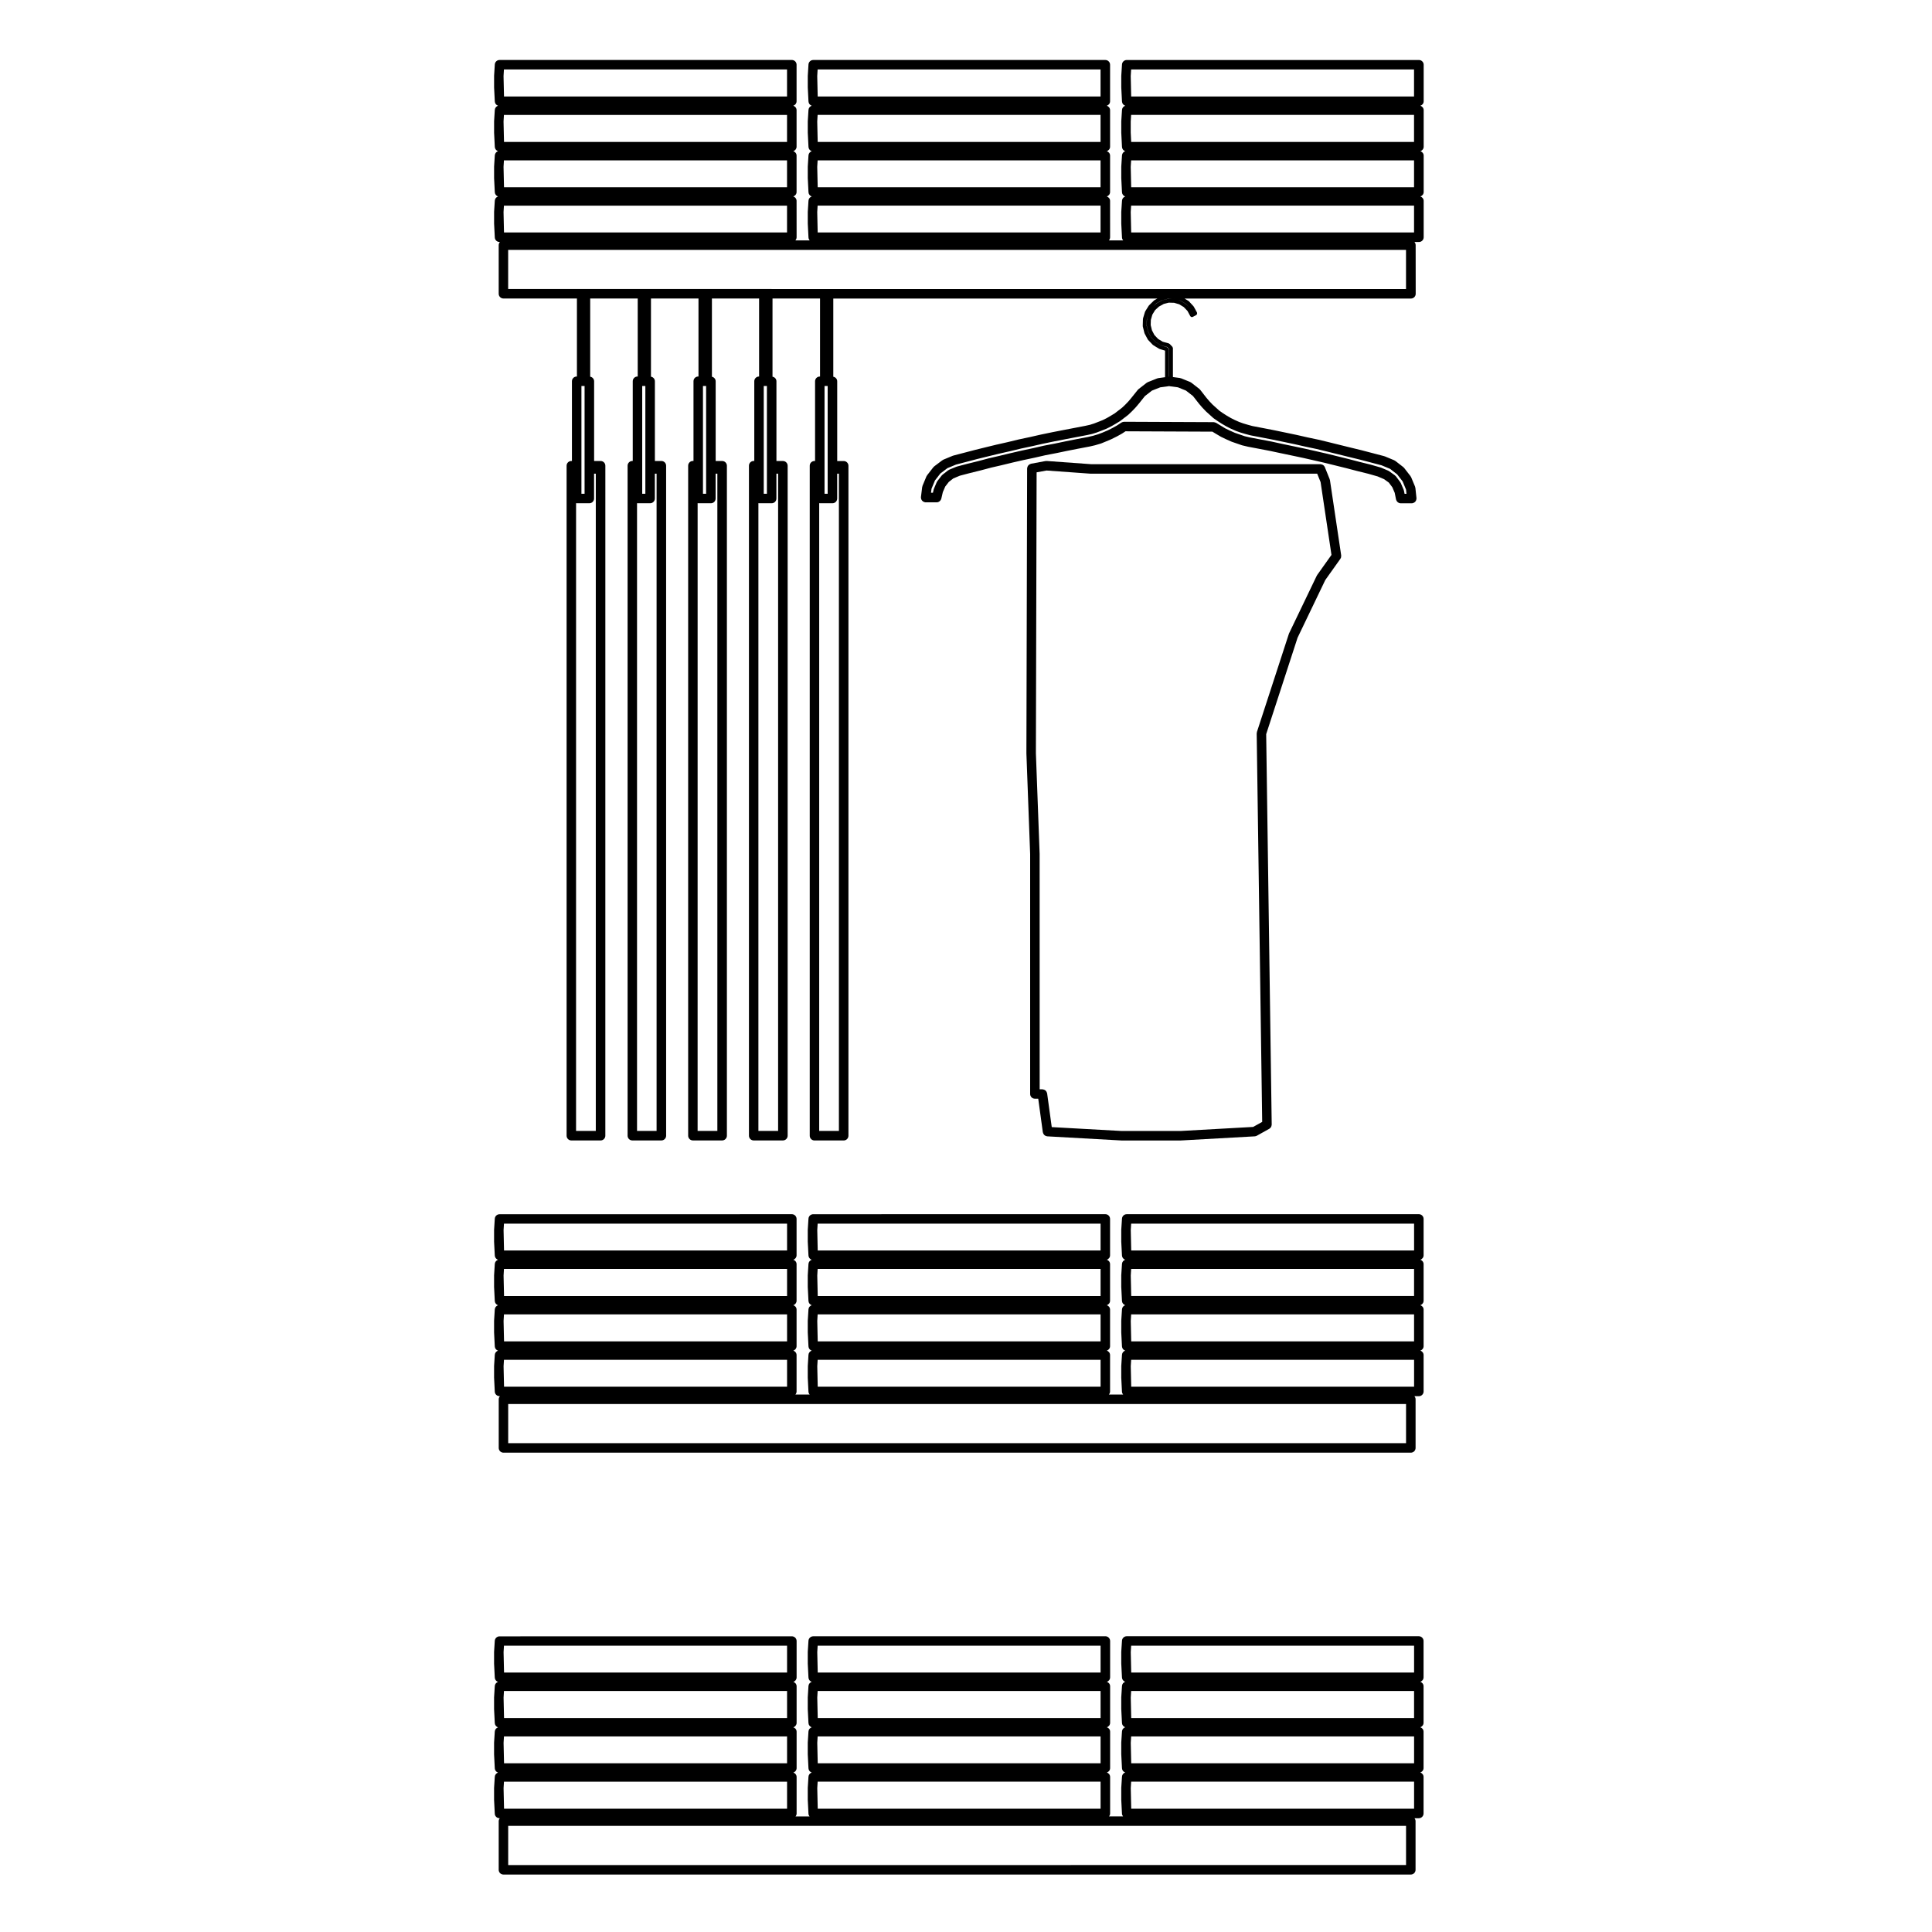
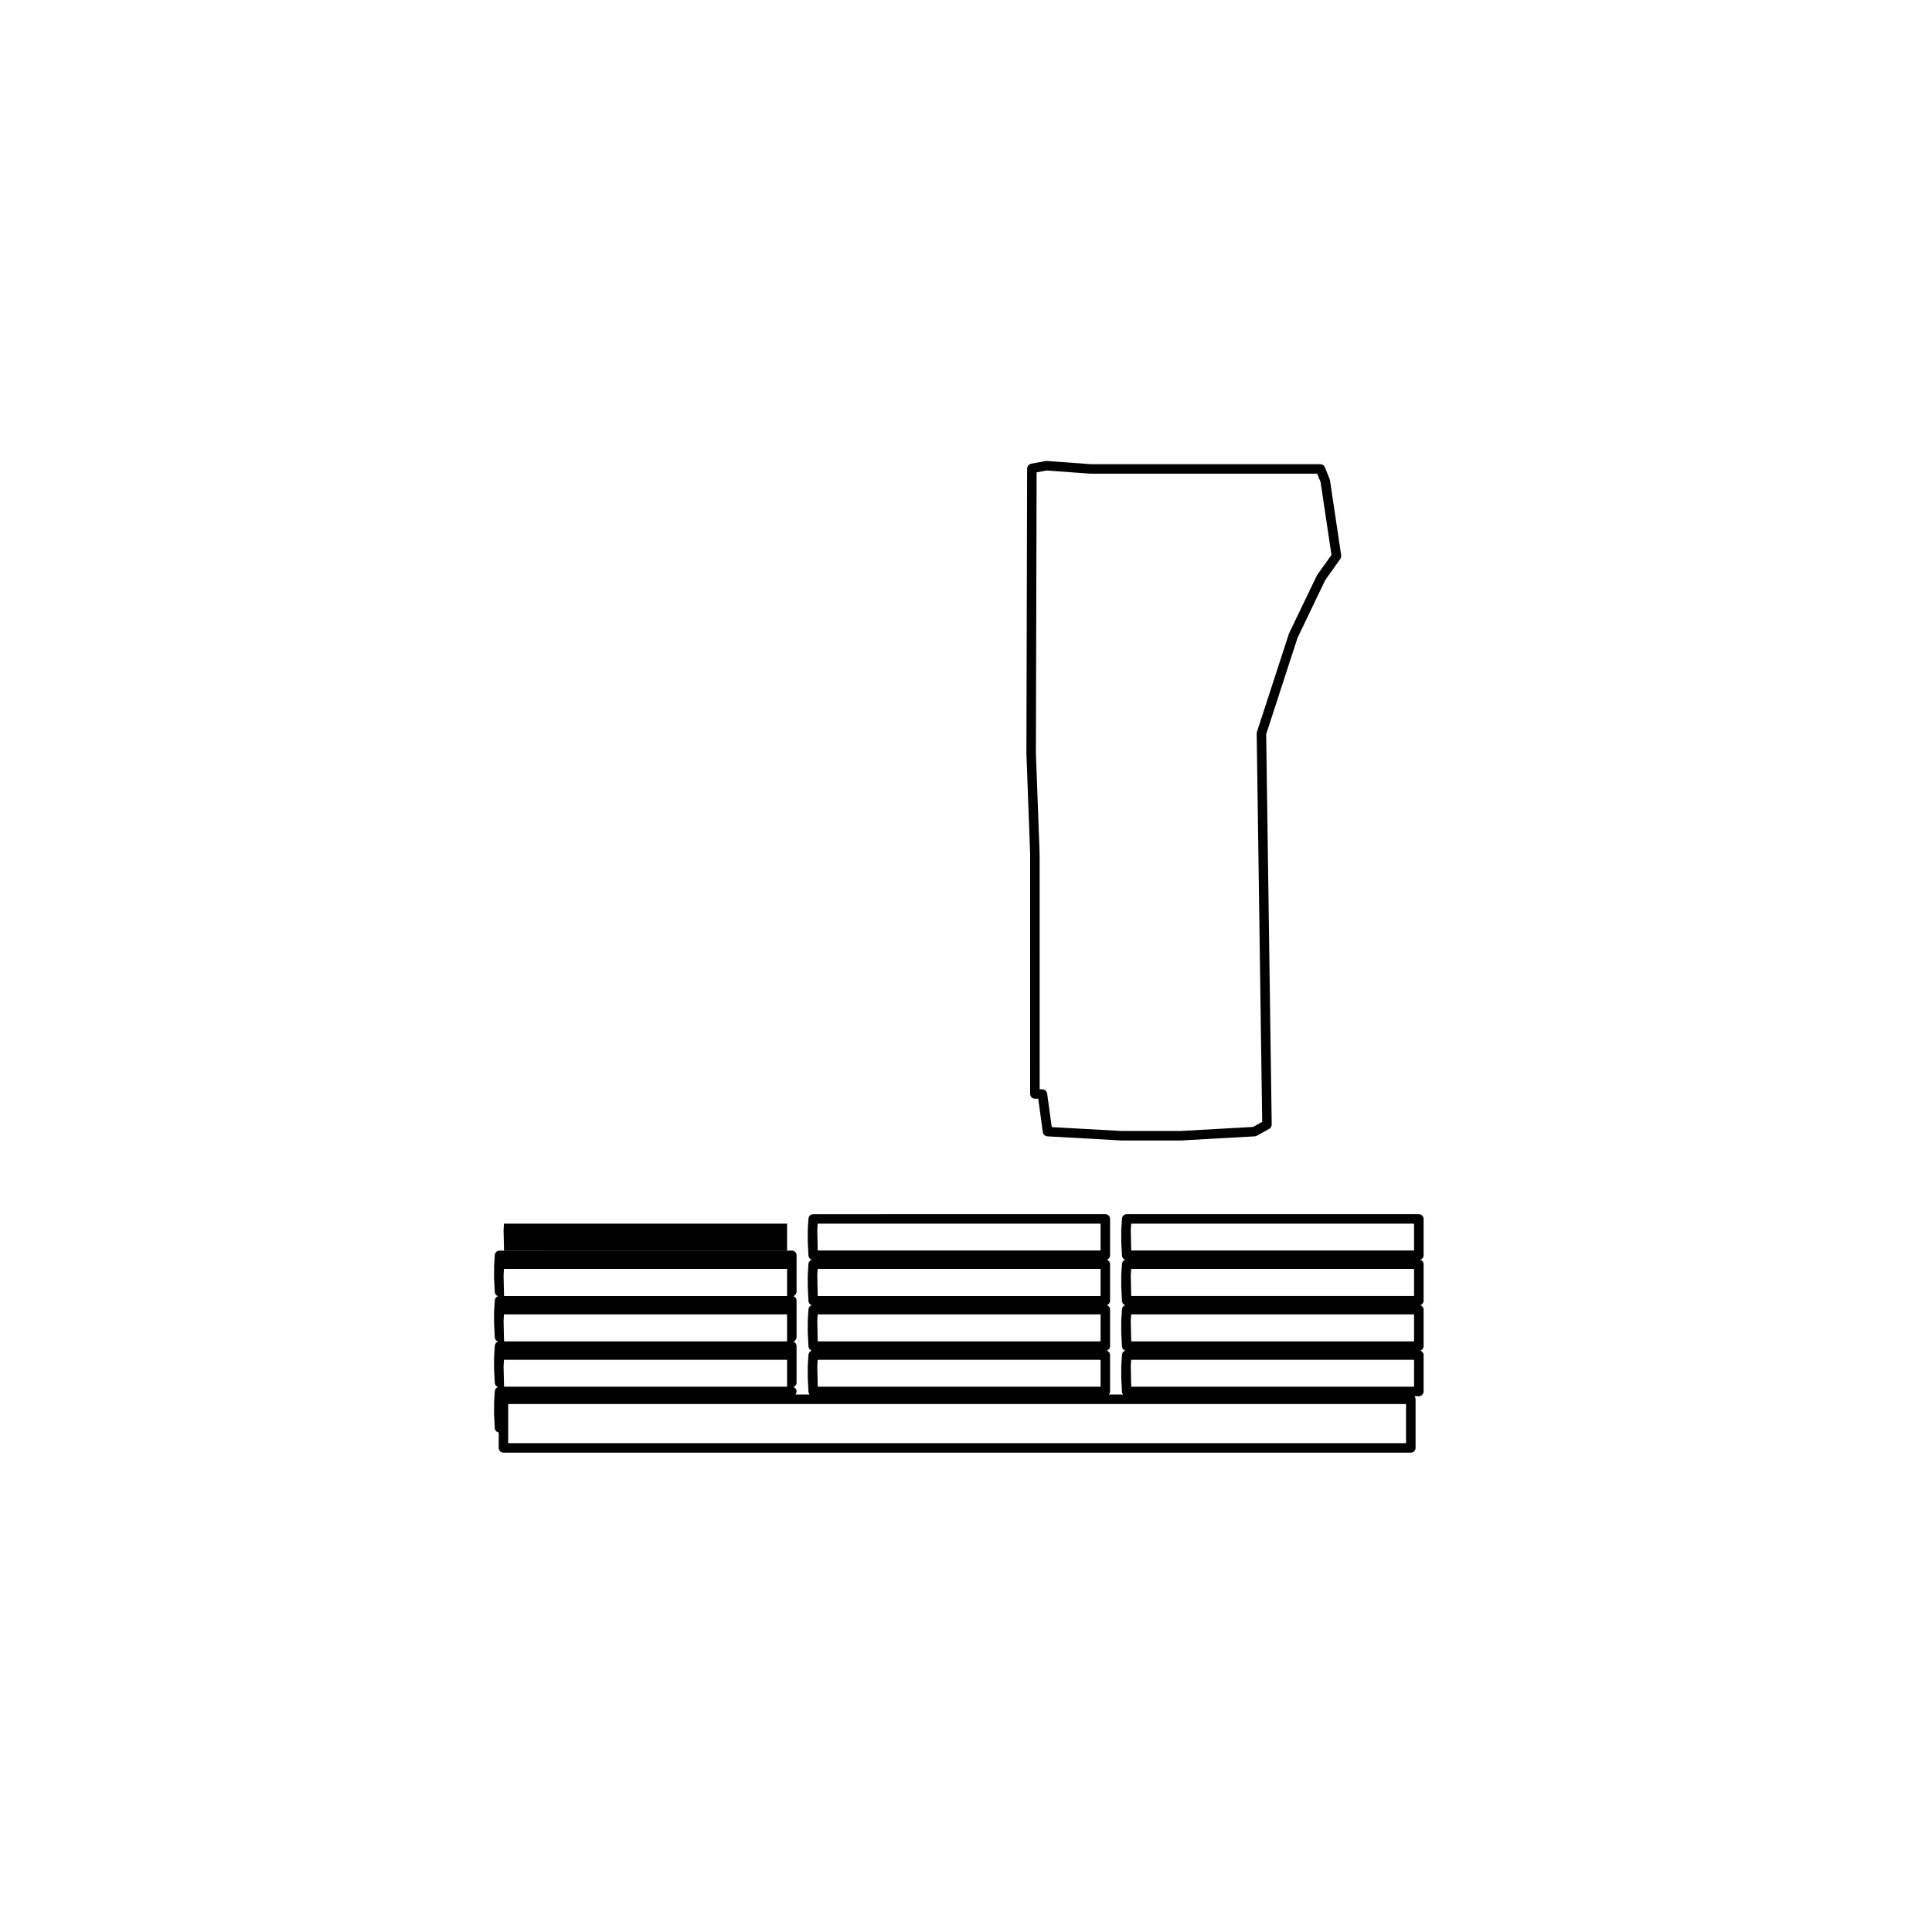
<svg xmlns="http://www.w3.org/2000/svg" fill="#000000" width="800px" height="800px" version="1.1" viewBox="144 144 512 512">
  <g>
    <path d="m495.21 297.72 3.996-5.617c0.035-0.047 0.039-0.102 0.07-0.141 0.051-0.098 0.105-0.191 0.125-0.301 0.023-0.098 0.016-0.188 0.016-0.289 0-0.07 0.02-0.125 0.012-0.188l-2.977-19.938c-0.004-0.055-0.039-0.102-0.051-0.145-0.016-0.047-0.012-0.09-0.031-0.137l-1.27-3.164c-0.004-0.004-0.004-0.004-0.012-0.004-0.059-0.145-0.145-0.277-0.258-0.395-0.004 0-0.004-0.016-0.012-0.02-0.168-0.168-0.383-0.258-0.609-0.312-0.098-0.02-0.176-0.051-0.273-0.055-0.004 0-0.012-0.004-0.016-0.004h-60.809l-11.73-0.848c-0.059-0.004-0.109 0.02-0.172 0.02-0.055 0.004-0.102-0.012-0.152 0l-3.824 0.711c-0.047 0.012-0.082 0.039-0.121 0.051-0.082 0.023-0.156 0.055-0.238 0.102-0.07 0.035-0.133 0.082-0.195 0.125-0.059 0.051-0.117 0.105-0.168 0.168-0.051 0.059-0.098 0.125-0.133 0.195-0.035 0.07-0.07 0.137-0.098 0.215-0.031 0.082-0.039 0.156-0.051 0.246-0.012 0.051-0.031 0.09-0.031 0.133l-0.191 75.477c0 0.012 0.004 0.02 0.004 0.023 0 0.012-0.004 0.016-0.004 0.023l0.992 26.707v63.551c0 0.695 0.562 1.258 1.258 1.258h0.887l1.215 8.883c0.012 0.051 0.035 0.09 0.051 0.133 0.016 0.074 0.035 0.137 0.066 0.203 0.035 0.086 0.086 0.152 0.133 0.227 0.039 0.051 0.082 0.105 0.125 0.152 0.059 0.066 0.137 0.109 0.211 0.16 0.055 0.035 0.105 0.07 0.16 0.102 0.098 0.039 0.195 0.059 0.301 0.082 0.047 0.004 0.086 0.031 0.133 0.031l19.602 1.094c0.02 0.004 0.047 0.004 0.07 0.004h15.684c0.023 0 0.051 0 0.07-0.004l19.555-1.094c0.188-0.012 0.363-0.07 0.52-0.145 0.012-0.004 0.02 0 0.023-0.012l3.305-1.84c0.055-0.023 0.086-0.07 0.125-0.105 0.074-0.051 0.141-0.102 0.203-0.168 0.055-0.066 0.098-0.133 0.133-0.203 0.035-0.07 0.082-0.133 0.105-0.211 0.031-0.09 0.039-0.168 0.051-0.258 0.004-0.059 0.031-0.105 0.031-0.168l-1.465-103.47 8.316-25.555zm-9.66 14.352c-0.012 0.023-0.035 0.047-0.039 0.07l-8.414 25.84c-0.02 0.07-0.012 0.137-0.02 0.207-0.012 0.07-0.039 0.125-0.039 0.203l1.457 102.92-2.398 1.336-19.215 1.074h-15.637l-18.52-1.027-1.223-8.941c-0.012-0.055-0.039-0.102-0.055-0.145-0.023-0.09-0.051-0.172-0.09-0.25-0.035-0.066-0.074-0.121-0.121-0.176-0.055-0.074-0.105-0.141-0.176-0.203-0.051-0.039-0.105-0.082-0.172-0.109-0.074-0.047-0.152-0.09-0.238-0.109-0.074-0.031-0.152-0.039-0.23-0.051-0.059-0.012-0.105-0.035-0.168-0.035h-0.727l-0.008-62.336c0-0.012-0.004-0.012-0.004-0.02 0-0.012 0.004-0.02 0.004-0.023l-0.992-26.703 0.191-74.418 2.625-0.484 11.613 0.836h0.09 60.027l0.902 2.231 2.883 19.297-3.769 5.297c-0.023 0.031-0.031 0.07-0.047 0.102-0.02 0.031-0.055 0.051-0.07 0.09l-7.418 15.438c0.004 0.027 0.004 0.059-0.004 0.09z" />
-     <path d="m276.38 514.01h0.105c-0.191 0.223-0.316 0.504-0.316 0.816v12.891c0 0.695 0.559 1.258 1.258 1.258h240.46c0.695 0 1.258-0.562 1.258-1.258v-12.891c0-0.312-0.125-0.594-0.316-0.816h1.184c0.695 0 1.258-0.562 1.258-1.258v-9.645c0-0.555-0.367-1.02-0.871-1.18 0.504-0.16 0.871-0.625 0.871-1.18v-9.684c0-0.555-0.367-1.02-0.871-1.18 0.504-0.16 0.871-0.625 0.871-1.18v-9.684c0-0.555-0.367-1.02-0.871-1.18 0.504-0.16 0.871-0.625 0.871-1.18v-9.633c0-0.695-0.562-1.258-1.258-1.258l-77.418 0.004c-0.664 0-1.215 0.52-1.254 1.176l-0.195 2.969v3.133l0.191 3.68c0.031 0.527 0.379 0.953 0.852 1.117-0.469 0.16-0.816 0.574-0.848 1.098l-0.195 3.019v3.082l0.191 3.727c0.031 0.527 0.379 0.953 0.852 1.117-0.469 0.16-0.816 0.574-0.848 1.098l-0.195 3.019v3.082l0.191 3.727c0.031 0.527 0.379 0.953 0.852 1.117-0.465 0.16-0.816 0.574-0.848 1.098l-0.195 2.969v3.082l0.191 3.738c0.016 0.297 0.141 0.543 0.316 0.75h-3.789c0.191-0.223 0.316-0.504 0.316-0.816v-9.645c0-0.555-0.367-1.02-0.871-1.18 0.504-0.16 0.871-0.625 0.871-1.18v-9.684c0-0.555-0.367-1.02-0.871-1.18 0.504-0.16 0.871-0.625 0.871-1.18v-9.684c0-0.555-0.367-1.02-0.871-1.18 0.504-0.16 0.871-0.625 0.871-1.18v-9.633c0-0.695-0.562-1.258-1.258-1.258l-77.41 0.008c-0.664 0-1.215 0.52-1.258 1.176l-0.188 2.969v3.133l0.188 3.68c0.031 0.523 0.383 0.953 0.855 1.117-0.473 0.16-0.82 0.578-0.855 1.098l-0.188 3.019v3.082l0.188 3.727c0.031 0.523 0.379 0.953 0.855 1.117-0.473 0.16-0.82 0.578-0.855 1.098l-0.188 3.019v3.082l0.188 3.727c0.031 0.523 0.379 0.953 0.855 1.117-0.473 0.16-0.816 0.578-0.855 1.098l-0.188 2.969v3.082l0.188 3.738c0.016 0.297 0.141 0.543 0.324 0.75h-3.793c0.191-0.223 0.316-0.504 0.316-0.816v-9.645c0-0.555-0.367-1.02-0.867-1.18 0.5-0.16 0.867-0.625 0.867-1.18v-9.684c0-0.555-0.367-1.02-0.867-1.18 0.5-0.16 0.867-0.625 0.867-1.18v-9.684c0-0.555-0.367-1.02-0.867-1.18 0.5-0.16 0.867-0.625 0.867-1.18v-9.633c0-0.695-0.559-1.258-1.258-1.258l-77.461 0.012c-0.664 0-1.215 0.52-1.258 1.176l-0.188 2.969v3.133l0.188 3.68c0.031 0.523 0.383 0.953 0.855 1.117-0.473 0.16-0.82 0.578-0.855 1.098l-0.188 3.019v3.082l0.188 3.727c0.031 0.523 0.379 0.953 0.855 1.117-0.473 0.16-0.82 0.578-0.855 1.098l-0.188 3.019v3.082l0.188 3.727c0.031 0.523 0.379 0.953 0.855 1.117-0.473 0.16-0.816 0.578-0.855 1.098l-0.188 2.969v3.082l0.188 3.738c0.035 0.637 0.586 1.168 1.258 1.168zm167.39-45.727h74.977v7.113h-74.961l-0.125-5.406zm0 11.996h74.973v7.164h-74.957l-0.125-5.406zm0 12.039h74.973v7.164h-74.957l-0.125-5.406zm0 12.047h74.977v7.125h-74.961l-0.125-5.414zm-83.082-36.082h74.977v7.113h-74.961l-0.121-5.406zm0 11.996h74.977v7.164h-74.957l-0.125-5.406zm0 12.039h74.977v7.164h-74.957l-0.125-5.406zm0 12.047h74.977v7.125h-74.957l-0.125-5.414zm155.93 11.719v10.375h-237.94v-10.375zm-239.06-47.801h75.023v7.113h-75.008l-0.121-5.406zm0 11.996h75.023v7.164h-75.004l-0.125-5.406zm0 12.039h75.023v7.164h-75.004l-0.125-5.406zm0 12.047h75.023v7.125h-75.004l-0.125-5.414z" />
-     <path d="m276.38 625.85h0.07c-0.168 0.211-0.289 0.473-0.289 0.766v12.902c0 0.695 0.559 1.258 1.258 1.258h240.46c0.695 0 1.258-0.562 1.258-1.258v-12.902c0-0.297-0.117-0.555-0.289-0.766h1.152c0.695 0 1.258-0.562 1.258-1.258v-9.684c0-0.555-0.367-1.02-0.871-1.18 0.504-0.16 0.871-0.625 0.871-1.18v-9.633c0-0.555-0.367-1.02-0.871-1.18 0.504-0.16 0.871-0.625 0.871-1.18v-9.684c0-0.555-0.367-1.02-0.871-1.18 0.504-0.16 0.871-0.625 0.871-1.18v-9.633c0-0.695-0.562-1.258-1.258-1.258h-77.406c-0.664 0-1.215 0.52-1.254 1.176l-0.195 2.957v3.094l0.191 3.727c0.031 0.523 0.379 0.953 0.852 1.117-0.465 0.16-0.816 0.574-0.848 1.098l-0.195 3.008v3.094l0.191 3.727c0.031 0.527 0.379 0.953 0.852 1.117-0.465 0.16-0.816 0.574-0.848 1.098l-0.195 2.969v3.082l0.191 3.727c0.031 0.523 0.379 0.953 0.852 1.117-0.465 0.16-0.816 0.574-0.848 1.098l-0.195 2.969v3.133l0.191 3.727c0.016 0.273 0.133 0.504 0.289 0.707h-3.719c0.168-0.211 0.289-0.473 0.289-0.766v-9.684c0-0.555-0.367-1.02-0.871-1.18 0.504-0.16 0.871-0.625 0.871-1.18v-9.633c0-0.555-0.367-1.02-0.871-1.18 0.504-0.16 0.871-0.625 0.871-1.18v-9.684c0-0.555-0.367-1.02-0.871-1.18 0.504-0.16 0.871-0.625 0.871-1.18v-9.633c0-0.695-0.562-1.258-1.258-1.258l-77.426 0.012c-0.664 0-1.215 0.52-1.258 1.176l-0.188 2.957v3.094l0.188 3.727c0.031 0.523 0.379 0.953 0.855 1.117-0.473 0.16-0.816 0.578-0.855 1.098l-0.188 3.008v3.094l0.188 3.727c0.031 0.523 0.379 0.953 0.855 1.117-0.473 0.16-0.816 0.578-0.855 1.098l-0.188 2.969v3.082l0.188 3.727c0.031 0.523 0.379 0.953 0.855 1.117-0.473 0.16-0.816 0.578-0.855 1.098l-0.188 2.969v3.133l0.188 3.727c0.016 0.273 0.125 0.504 0.289 0.707h-3.719c0.168-0.211 0.289-0.473 0.289-0.766v-9.684c0-0.555-0.367-1.02-0.867-1.18 0.5-0.16 0.867-0.625 0.867-1.18v-9.633c0-0.555-0.367-1.02-0.867-1.18 0.5-0.16 0.867-0.625 0.867-1.18v-9.684c0-0.555-0.367-1.02-0.867-1.18 0.5-0.16 0.867-0.625 0.867-1.18v-9.633c0-0.695-0.559-1.258-1.258-1.258l-77.473 0.012c-0.664 0-1.215 0.52-1.258 1.176l-0.188 2.957v3.094l0.188 3.727c0.031 0.523 0.379 0.953 0.855 1.117-0.473 0.16-0.816 0.578-0.855 1.098l-0.188 3.008v3.094l0.188 3.727c0.031 0.523 0.379 0.953 0.855 1.117-0.473 0.16-0.816 0.578-0.855 1.098l-0.188 2.969v3.082l0.188 3.727c0.031 0.523 0.379 0.953 0.855 1.117-0.473 0.16-0.816 0.578-0.855 1.098l-0.188 2.969v3.133l0.188 3.727c0.035 0.641 0.586 1.164 1.258 1.164zm167.39-45.715h74.977v7.113h-74.961l-0.125-5.414zm0 11.996h74.973v7.164h-74.957l-0.125-5.414zm0 12.039h74.977v7.113h-74.961l-0.125-5.406zm0 11.996h74.977v7.164h-74.961l-0.125-5.457zm-83.082-36.031h74.977v7.113h-74.957l-0.125-5.414zm0 11.996h74.977v7.164h-74.957l-0.125-5.414zm0 12.039h74.977v7.113h-74.957l-0.125-5.406zm0 11.996h74.977v7.164h-74.957l-0.125-5.457zm155.93 11.707v10.383l-237.94 0.004v-10.383zm-239.06-47.738h75.023v7.113h-75.004l-0.125-5.414zm0 11.996h75.023v7.164h-75.004l-0.125-5.414zm0 12.039h75.023v7.113h-75.004l-0.125-5.406zm0 11.996h75.023v7.164h-75.004l-0.125-5.457z" />
-     <path d="m276.38 208.13h0.105c-0.195 0.227-0.324 0.508-0.324 0.828v12.891c0 0.695 0.559 1.258 1.258 1.258h19.473v20.676h-0.066c-0.695 0-1.258 0.559-1.258 1.258v21.125h-0.156c-0.695 0-1.258 0.559-1.258 1.258v177.55c0 0.695 0.562 1.258 1.258 1.258h7.75c0.699 0 1.258-0.562 1.258-1.258l0.004-176.7v-0.848c0-0.699-0.559-1.258-1.258-1.258h-1.719v-21.125c0-0.621-0.453-1.113-1.039-1.219v-20.719h12.594v20.676h-0.059c-0.695 0-1.258 0.559-1.258 1.258v21.125h-0.109c-0.699 0-1.258 0.559-1.258 1.258v177.55c0 0.695 0.559 1.258 1.258 1.258h7.699c0.695 0 1.258-0.562 1.258-1.258l-0.004-176.7v-0.848c0-0.699-0.562-1.258-1.258-1.258h-1.719v-21.125c0-0.621-0.453-1.113-1.039-1.219v-20.719h12.594v20.676h-0.066c-0.699 0-1.258 0.559-1.258 1.258v21.125h-0.156c-0.699 0-1.258 0.559-1.258 1.258v177.55c0 0.695 0.559 1.258 1.258 1.258h7.75c0.695 0 1.258-0.562 1.258-1.258v-177.54c0-0.699-0.562-1.258-1.258-1.258h-1.719v-21.125c0-0.605-0.434-1.082-0.992-1.211v-20.621c0-0.039-0.02-0.07-0.02-0.105h12.543c-0.004 0.039-0.023 0.07-0.023 0.105v20.566h-0.016c-0.699 0-1.258 0.559-1.258 1.258v21.125h-0.156c-0.699 0-1.258 0.559-1.258 1.258v177.55c0 0.695 0.559 1.258 1.258 1.258h7.742c0.699 0 1.258-0.562 1.258-1.258v-177.54c0-0.699-0.559-1.258-1.258-1.258h-1.715v-21.125c0-0.621-0.453-1.113-1.043-1.219v-16.641l0.004-3.973v-0.105h12.594v20.676h-0.059c-0.699 0-1.258 0.559-1.258 1.258v21.125h-0.156c-0.699 0-1.258 0.559-1.258 1.258v177.55c0 0.695 0.559 1.258 1.258 1.258h7.742c0.699 0 1.258-0.562 1.258-1.258v-177.54c0-0.699-0.559-1.258-1.258-1.258h-1.719v-21.125c0-0.621-0.453-1.113-1.039-1.219v-20.547c0-0.02 0.012-0.039 0.012-0.055s-0.012-0.035-0.012-0.051v-0.066h85.902l-0.781 0.422c-0.02 0.012-0.023 0.039-0.047 0.051-0.02 0.02-0.051 0.012-0.066 0.031l-1.32 1.281c-0.016 0.016-0.016 0.039-0.023 0.059-0.016 0.016-0.039 0.016-0.055 0.035l-0.945 1.512c-0.016 0.02 0 0.051-0.012 0.07-0.012 0.02-0.035 0.031-0.047 0.055l-0.523 1.75c-0.012 0.023 0.012 0.051 0.012 0.07-0.012 0.031-0.031 0.039-0.031 0.066l-0.051 1.84c0 0.023 0.02 0.039 0.023 0.066 0 0.023-0.02 0.047-0.016 0.07l0.434 1.754c0.004 0.023 0.031 0.039 0.039 0.059 0.004 0.02-0.012 0.039 0 0.059l0.855 1.602c0.016 0.031 0.039 0.039 0.059 0.066 0.016 0.016 0.012 0.035 0.02 0.047l1.273 1.328c0.02 0.016 0.047 0.012 0.066 0.023 0.02 0.016 0.02 0.047 0.039 0.055l1.562 0.945c0.023 0.016 0.055 0.012 0.082 0.02 0.016 0.012 0.02 0.031 0.035 0.031l1.438 0.438v7.039l-1.789 0.242c-0.051 0.004-0.09 0.035-0.137 0.047-0.055 0.02-0.105 0.012-0.156 0.031l-2.5 0.992c-0.059 0.02-0.102 0.066-0.152 0.102-0.055 0.031-0.105 0.039-0.156 0.082l-2.125 1.652c-0.047 0.031-0.066 0.082-0.105 0.109-0.031 0.035-0.082 0.055-0.105 0.098l-1.688 2.106-0.77 0.918-0.836 0.875-0.898 0.852-0.926 0.707-0.004 0.004s-0.004 0-0.004 0.004l-0.973 0.75-1.023 0.625-1.102 0.641-1.043 0.523-1.109 0.441h-0.004l-1.199 0.465-1.074 0.344-1.223 0.273-2.898 0.559-2.934 0.562-2.926 0.57c-0.004 0-0.004 0.004-0.012 0.004h-0.004l-2.934 0.609c-0.004 0-0.012 0.004-0.012 0.004h-0.016l-2.902 0.66h-0.004l-2.883 0.613c-0.004 0.004-0.012 0.004-0.016 0.004h-0.016l-2.934 0.711s-0.004 0.004-0.012 0.004l-2.898 0.656h-0.004-0.016l-2.926 0.711c-0.004 0-0.004 0.004-0.012 0.004l-2.875 0.711c-0.004 0-0.004 0.004-0.012 0.004h-0.012l-2.875 0.754h-0.004l-2.875 0.75c-0.031 0.004-0.051 0.023-0.074 0.035-0.031 0.012-0.059 0.012-0.09 0.02l-2.504 1.039c-0.051 0.023-0.09 0.066-0.133 0.098-0.051 0.023-0.105 0.031-0.141 0.07l-2.125 1.602c-0.051 0.039-0.074 0.09-0.109 0.125-0.035 0.035-0.09 0.059-0.121 0.105l-1.652 2.125c-0.035 0.039-0.047 0.102-0.074 0.141-0.031 0.055-0.074 0.09-0.098 0.141l-1.043 2.508c-0.02 0.051-0.016 0.105-0.031 0.168-0.016 0.051-0.051 0.102-0.055 0.156l-0.328 2.641c-0.004 0.023 0.012 0.055 0.004 0.074 0 0.031-0.016 0.055-0.016 0.082 0 0.066 0.023 0.117 0.035 0.172 0.012 0.086 0.02 0.16 0.051 0.242 0.023 0.082 0.07 0.145 0.105 0.215 0.047 0.07 0.082 0.137 0.133 0.195 0.051 0.059 0.117 0.105 0.18 0.156 0.066 0.051 0.121 0.102 0.191 0.133 0.082 0.039 0.156 0.059 0.246 0.086 0.055 0.012 0.102 0.047 0.156 0.051 0.055 0.012 0.105 0.012 0.156 0.012h2.926c0.156 0 0.312-0.031 0.453-0.09 0.055-0.02 0.098-0.051 0.141-0.082 0.086-0.051 0.168-0.102 0.238-0.156 0.051-0.047 0.086-0.09 0.121-0.137 0.059-0.07 0.105-0.137 0.152-0.215 0.031-0.059 0.051-0.117 0.074-0.18 0.016-0.039 0.035-0.074 0.047-0.109l0.402-1.727 0.645-1.496 0.941-1.215 1.199-0.934 1.719-0.715 2.602-0.684h0.004l2.856-0.707h0.004c0.004-0.004 0.012 0 0.02-0.004l2.82-0.75 2.848-0.656c0.004 0 0.004 0 0.004-0.004h0.012l2.926-0.711h0.004l2.836-0.648h0.012l2.883-0.613s0-0.004 0.004-0.004h0.012l2.836-0.648 2.922-0.562c0.004 0 0.012-0.004 0.012-0.004h0.012l2.934-0.613h0.004l2.84-0.559h0.012l2.977-0.57c0.012 0 0.012-0.004 0.016-0.004 0.016 0 0.023 0 0.035-0.004l1.414-0.328c0.012 0 0.02-0.012 0.031-0.012 0.016-0.012 0.031-0.004 0.047-0.012l1.414-0.422c0.02-0.004 0.031-0.02 0.047-0.023 0.016-0.004 0.031-0.004 0.047-0.004l1.375-0.566c0.012-0.004 0.016-0.012 0.02-0.016 0.012-0.004 0.02 0 0.031-0.004l1.324-0.562c0.012-0.004 0.02-0.016 0.035-0.023 0.012-0.004 0.02 0 0.031-0.012l1.324-0.66c0.012 0 0.02-0.012 0.031-0.02 0.004 0 0.016 0 0.02-0.004l1.281-0.711c0.016-0.012 0.023-0.023 0.039-0.035 0.012-0.012 0.023-0.004 0.039-0.012l0.91-0.598 23.027 0.098 0.922 0.562c0.004 0.004 0.004 0 0.004 0.004 0.004 0.004 0.012 0.004 0.012 0.004l1.273 0.754c0.016 0.012 0.035 0.012 0.047 0.016 0.02 0.012 0.035 0.031 0.055 0.039l1.281 0.613h0.016c0.004 0.012 0.012 0.016 0.02 0.02l1.367 0.609c0.02 0.004 0.035 0 0.055 0.012 0.016 0.012 0.031 0.02 0.047 0.031l1.367 0.473h0.004l1.371 0.473c0.02 0.004 0.051 0 0.07 0.012 0.02 0.004 0.031 0.02 0.051 0.02l1.414 0.332c0.012 0.004 0.023 0.004 0.035 0.012 0.004 0 0.016 0 0.02 0.004l2.973 0.562h0.004l2.906 0.559 2.867 0.613h0.012l2.922 0.613h0.004l2.875 0.609h0.004l2.902 0.66 2.883 0.66 2.856 0.707h0.004l2.875 0.711 2.863 0.75h0.012c0.004 0 0.004 0.004 0.012 0.004l2.875 0.711 2.516 0.715 1.703 0.73 1.238 0.887 0.934 1.238 0.641 1.492 0.352 1.762c0.012 0.051 0.035 0.086 0.055 0.133 0.02 0.066 0.039 0.121 0.07 0.18 0.047 0.086 0.098 0.152 0.152 0.227 0.039 0.047 0.074 0.098 0.117 0.133 0.074 0.07 0.156 0.117 0.242 0.168 0.051 0.023 0.09 0.059 0.141 0.082 0.141 0.059 0.297 0.09 0.457 0.09h2.926c0.047 0 0.086 0 0.133-0.004 0.059-0.004 0.105-0.039 0.168-0.055 0.09-0.02 0.172-0.039 0.246-0.082 0.074-0.031 0.133-0.082 0.195-0.125 0.066-0.047 0.125-0.102 0.188-0.156 0.051-0.059 0.09-0.125 0.125-0.195 0.047-0.07 0.09-0.133 0.117-0.211 0.023-0.074 0.035-0.156 0.051-0.242 0.012-0.059 0.035-0.117 0.035-0.188 0-0.02-0.016-0.039-0.016-0.066 0-0.023 0.012-0.047 0.012-0.066l-0.289-2.691c-0.004-0.066-0.039-0.109-0.051-0.172-0.02-0.066-0.016-0.121-0.039-0.18l-1.043-2.504c-0.02-0.055-0.066-0.09-0.098-0.137s-0.039-0.105-0.074-0.145l-1.652-2.125c-0.031-0.047-0.082-0.066-0.109-0.102-0.039-0.039-0.066-0.09-0.105-0.125l-2.125-1.652c-0.047-0.031-0.102-0.047-0.145-0.07-0.051-0.031-0.086-0.082-0.141-0.102l-2.5-1.039c-0.031-0.016-0.059-0.004-0.09-0.016s-0.051-0.031-0.074-0.039l-5.766-1.508h-0.012c-0.004 0-0.012-0.004-0.016-0.012l-2.926-0.711h-0.004l-2.867-0.707-2.875-0.711c-0.004 0-0.004-0.004-0.012-0.004l-2.926-0.711h-0.02c-0.004 0-0.012 0-0.016-0.004l-2.883-0.609h-0.004l-2.902-0.66h-0.012c-0.004-0.004-0.004-0.004-0.012-0.004l-2.926-0.613h-0.004l-2.926-0.609c-0.012 0-0.012-0.004-0.016-0.004l-2.934-0.57h-0.004l-2.902-0.559-1.125-0.309h-0.004l-1.254-0.371-1.102-0.395-1.094-0.484-1.102-0.551-1.031-0.598-1.039-0.66-0.988-0.691-0.883-0.797-0.906-0.816-0.836-0.875-0.832-0.973-1.621-2.086c-0.031-0.039-0.082-0.059-0.109-0.102-0.039-0.039-0.066-0.09-0.105-0.117l-2.125-1.652c-0.047-0.039-0.105-0.051-0.156-0.082-0.051-0.031-0.09-0.082-0.141-0.102l-2.453-0.988c-0.051-0.02-0.105-0.016-0.152-0.023-0.051-0.02-0.102-0.051-0.156-0.059l-1.828-0.238v-7.672c0-0.082-0.051-0.137-0.082-0.203-0.023-0.047-0.02-0.105-0.059-0.141l-0.012-0.012v-0.004l-0.699-0.742c-0.031-0.031-0.082-0.031-0.117-0.051-0.039-0.031-0.066-0.082-0.105-0.09l-1.637-0.453-1.203-0.73-0.992-1.043-0.648-1.25-0.336-1.387 0.039-1.375 0.395-1.387 0.73-1.199 1.031-0.945 1.27-0.699 1.324-0.336 1.426 0.039 1.344 0.395 1.203 0.73 0.988 1.031 0.73 1.359c0.035 0.066 0.09 0.105 0.141 0.145 0.016 0.016 0.023 0.039 0.047 0.051 0.082 0.047 0.168 0.07 0.258 0.07 0.086 0 0.16-0.02 0.238-0.059h0.004l0.891-0.473h0.004c0.082-0.051 0.105-0.125 0.156-0.195 0.02-0.039 0.07-0.059 0.086-0.105 0.016-0.066-0.016-0.121-0.02-0.18-0.004-0.07 0.016-0.137-0.016-0.195l-0.004-0.004v-0.004l-0.852-1.559c-0.012-0.02-0.039-0.02-0.051-0.039-0.016-0.02-0.012-0.039-0.023-0.059l-1.223-1.324c-0.02-0.02-0.047-0.016-0.066-0.035-0.02-0.012-0.023-0.039-0.047-0.055l-1.031-0.625h60c0.695 0 1.258-0.562 1.258-1.258l-0.012-12.898c0-0.316-0.125-0.598-0.316-0.828h1.184c0.695 0 1.258-0.559 1.258-1.258v-9.633c0-0.555-0.367-1.012-0.871-1.18 0.504-0.168 0.871-0.621 0.871-1.18v-9.637c0-0.559-0.367-1.012-0.871-1.18 0.504-0.168 0.871-0.625 0.871-1.18v-9.684c0-0.559-0.367-1.012-0.871-1.18 0.504-0.168 0.871-0.625 0.871-1.18v-9.684c0-0.699-0.562-1.258-1.258-1.258h-77.434c-0.664 0-1.215 0.516-1.254 1.176l-0.195 3.019v3.078l0.191 3.727c0.031 0.527 0.379 0.953 0.852 1.125-0.469 0.156-0.816 0.574-0.848 1.098l-0.195 3.019v3.031l0.191 3.777c0.031 0.527 0.379 0.953 0.852 1.125-0.465 0.156-0.816 0.574-0.848 1.094l-0.195 2.973v3.078l0.191 3.738c0.031 0.523 0.379 0.953 0.852 1.113-0.465 0.16-0.816 0.578-0.848 1.102l-0.195 2.961v3.133l0.191 3.684c0.016 0.297 0.141 0.551 0.324 0.754h-3.793c0.191-0.227 0.316-0.508 0.316-0.828l-0.004-9.637c0-0.555-0.367-1.012-0.871-1.18 0.504-0.168 0.871-0.621 0.871-1.18v-9.637c0-0.559-0.367-1.012-0.871-1.18 0.504-0.168 0.871-0.625 0.871-1.18v-9.684c0-0.559-0.367-1.012-0.871-1.18 0.504-0.168 0.871-0.625 0.871-1.18v-9.684c0-0.699-0.562-1.258-1.258-1.258h-77.41c-0.664 0-1.215 0.516-1.258 1.176l-0.188 3.019v3.078l0.188 3.727c0.031 0.527 0.379 0.953 0.855 1.125-0.473 0.156-0.82 0.578-0.855 1.098l-0.188 3.019v3.031l0.188 3.777c0.031 0.527 0.379 0.953 0.855 1.125-0.473 0.156-0.816 0.578-0.855 1.098l-0.188 2.969v3.078l0.188 3.738c0.031 0.523 0.379 0.953 0.855 1.113-0.473 0.16-0.816 0.578-0.855 1.102l-0.188 2.961v3.129l0.188 3.688c0.016 0.297 0.141 0.551 0.324 0.754h-3.797c0.195-0.227 0.324-0.508 0.324-0.828l-0.008-9.637c0-0.555-0.367-1.012-0.867-1.18 0.5-0.168 0.867-0.621 0.867-1.18v-9.637c0-0.559-0.367-1.012-0.867-1.18 0.5-0.168 0.867-0.625 0.867-1.18v-9.684c0-0.559-0.367-1.012-0.867-1.18 0.5-0.168 0.867-0.625 0.867-1.18v-9.684c0-0.699-0.559-1.258-1.258-1.258h-77.457c-0.664 0-1.215 0.516-1.258 1.176l-0.188 3.019v3.078l0.188 3.727c0.031 0.527 0.379 0.953 0.855 1.125-0.473 0.156-0.82 0.578-0.855 1.098l-0.188 3.019v3.031l0.188 3.777c0.031 0.527 0.379 0.953 0.855 1.125-0.473 0.156-0.816 0.578-0.855 1.098l-0.188 2.969v3.078l0.188 3.738c0.031 0.523 0.379 0.953 0.855 1.113-0.473 0.16-0.816 0.578-0.855 1.102l-0.188 2.961v3.129l0.188 3.688c0.035 0.66 0.586 1.184 1.258 1.184zm177.7 38.238c0.016 0.004 0.023 0.004 0.039 0.004 0.004 0.004 0.012 0.004 0.016 0.004l2.016 0.266 2.141 0.867 1.863 1.445 1.559 1.996c0.004 0.012 0.016 0.012 0.02 0.02 0.012 0.012 0.012 0.02 0.02 0.031l0.848 0.992c0.012 0.012 0.02 0.012 0.031 0.02 0.012 0.012 0.012 0.02 0.02 0.031l0.902 0.945c0.012 0.012 0.023 0.02 0.039 0.031 0.012 0.012 0.016 0.023 0.031 0.039l0.945 0.848 0.945 0.855c0.02 0.02 0.047 0.02 0.07 0.039 0.02 0.02 0.031 0.039 0.055 0.059l1.082 0.746c0.004 0.012 0.012 0.004 0.02 0.012 0.012 0.004 0.012 0.016 0.02 0.02l1.043 0.672c0.012 0 0.02 0 0.023 0.004 0.012 0.004 0.016 0.016 0.02 0.016l1.133 0.66c0.012 0.012 0.023 0.004 0.035 0.012 0.012 0.012 0.02 0.023 0.039 0.031l1.133 0.57c0.012 0 0.02 0 0.031 0.004 0.004 0.004 0.012 0.016 0.02 0.016l1.18 0.523c0.016 0.012 0.031 0.004 0.047 0.012 0.016 0.012 0.023 0.02 0.047 0.031l1.18 0.422c0.012 0 0.023 0 0.035 0.004 0.016 0.004 0.02 0.016 0.031 0.016l1.281 0.379c0.012 0.004 0.016 0.004 0.023 0.004h0.012l1.219 0.332c0.02 0 0.039 0 0.055 0.004s0.023 0.016 0.035 0.016l2.922 0.562h0.004l2.934 0.57c0.004 0 0.012 0 0.016 0.004l2.891 0.598 2.926 0.613h0.004l2.902 0.66h0.012c0.004 0.004 0.004 0.004 0.012 0.004l2.84 0.598h0.004l2.926 0.711s0.012 0 0.012 0.004l2.863 0.707h0.004l2.875 0.711h0.004l2.926 0.711h0.012l2.848 0.75 2.793 0.734 2.273 0.945 1.867 1.457 1.449 1.859 0.91 2.188 0.109 1.113h-0.5l-0.176-0.875c-0.012-0.051-0.039-0.082-0.051-0.121-0.016-0.047-0.012-0.086-0.031-0.125l-0.75-1.75c-0.02-0.051-0.059-0.082-0.086-0.121-0.031-0.047-0.035-0.098-0.066-0.133l-1.137-1.516c-0.039-0.055-0.102-0.086-0.145-0.125-0.047-0.051-0.074-0.102-0.125-0.137l-1.512-1.082c-0.039-0.031-0.086-0.039-0.121-0.059-0.035-0.02-0.07-0.059-0.117-0.082l-1.891-0.805c-0.023-0.012-0.055-0.012-0.082-0.02-0.023-0.012-0.047-0.023-0.07-0.031l-2.644-0.754h-0.02c-0.012 0-0.016-0.012-0.023-0.012l-2.875-0.711-2.863-0.75h-0.012c0-0.004-0.004-0.004-0.012-0.004l-2.875-0.711-2.883-0.711h-0.012c-0.004 0-0.004-0.004-0.012-0.004l-2.883-0.66-2.926-0.664h-0.012s-0.004-0.004-0.012-0.004l-2.875-0.609h-0.004l-2.922-0.613-2.883-0.633h-0.012c-0.004 0-0.012-0.004-0.012-0.004l-2.934-0.562-2.969-0.562-1.309-0.309-1.316-0.453-1.309-0.453-1.328-0.59h-0.004l-1.184-0.57-1.23-0.742-1.211-0.734c-0.023-0.02-0.059-0.02-0.086-0.031-0.074-0.039-0.145-0.07-0.23-0.09-0.09-0.031-0.172-0.051-0.262-0.055-0.023-0.004-0.051-0.016-0.082-0.016l-23.758-0.102h-0.004c-0.035 0-0.066 0.016-0.105 0.02-0.09 0.004-0.168 0.023-0.258 0.051-0.082 0.023-0.156 0.055-0.227 0.098-0.039 0.016-0.074 0.02-0.105 0.047l-1.199 0.785-1.188 0.66-1.254 0.629-1.309 0.555v0.004l-1.254 0.473-1.359 0.406-1.367 0.316-2.941 0.559h-0.004l-2.875 0.574h-0.012l-2.91 0.609-2.934 0.562c-0.004 0.004-0.012 0.004-0.02 0.012-0.012 0-0.016-0.004-0.02 0l-2.856 0.656h-0.004l-2.883 0.613s-0.004 0.004-0.012 0.004h-0.004l-2.891 0.668h-0.004-0.012l-2.926 0.711h-0.004l-2.863 0.664c-0.004 0.004-0.012 0.004-0.016 0.004-0.012 0.004-0.016 0-0.023 0.004l-2.832 0.75-2.856 0.707c-0.004 0-0.004 0.004-0.012 0.004h-0.012l-2.691 0.711c-0.031 0.012-0.051 0.031-0.082 0.039-0.031 0.012-0.059 0-0.09 0.016l-1.941 0.805c-0.051 0.023-0.09 0.066-0.137 0.098s-0.102 0.039-0.145 0.074l-1.461 1.133c-0.047 0.035-0.066 0.086-0.105 0.121-0.039 0.035-0.09 0.059-0.117 0.102l-1.137 1.465c-0.035 0.051-0.047 0.102-0.074 0.145-0.023 0.047-0.07 0.082-0.09 0.125l-0.75 1.75c-0.016 0.035-0.012 0.074-0.023 0.109-0.012 0.035-0.039 0.066-0.047 0.102l-0.203 0.867h-0.504l0.133-1.055 0.91-2.195 1.441-1.859 1.863-1.406 2.281-0.945 2.793-0.734h0.004l2.875-0.754h0.004l2.84-0.699c0-0.004 0.012-0.004 0.012-0.004l2.926-0.711h0.012l2.898-0.656c0.012-0.004 0.016-0.004 0.02-0.004l2.91-0.699 2.863-0.613c0.004 0 0.012-0.004 0.012-0.004h0.012l2.91-0.66 2.891-0.598c0.004-0.004 0.012-0.004 0.016-0.004l2.926-0.57 2.922-0.562 2.934-0.562s0.004-0.004 0.012-0.004h0.023l1.273-0.289c0.02-0.012 0.031-0.02 0.047-0.02 0.02-0.012 0.039-0.012 0.059-0.012l1.18-0.371c0.016-0.012 0.02-0.016 0.035-0.02 0.012-0.004 0.023 0 0.039-0.012l1.23-0.473h0.012c0-0.004 0-0.004 0.004-0.004l1.18-0.473c0.02-0.004 0.031-0.023 0.051-0.035 0.016-0.004 0.035 0 0.051-0.012l1.133-0.57c0.016-0.012 0.02-0.02 0.035-0.023 0.012-0.004 0.02-0.004 0.031-0.012l1.145-0.66c0-0.004 0.004-0.004 0.012-0.012 0-0.004 0.004 0 0.012-0.004l1.09-0.66c0.031-0.016 0.047-0.047 0.074-0.07 0.012-0.012 0.031 0 0.047-0.012l1.039-0.805 0.977-0.746c0.016-0.012 0.023-0.035 0.047-0.051 0.02-0.016 0.047-0.02 0.059-0.039l0.945-0.902c0.012-0.004 0.016-0.02 0.02-0.023 0.012-0.012 0.02-0.012 0.023-0.02l0.902-0.945c0.012-0.012 0.012-0.02 0.02-0.031 0.012-0.012 0.02-0.016 0.031-0.023l0.801-0.945c0.004-0.004 0.004-0.016 0.012-0.016 0.004-0.012 0.012-0.012 0.016-0.012l1.605-2.012 1.863-1.449 2.195-0.867 1.969-0.266h0.012c0.016-0.004 0.031-0.004 0.047-0.012l0.301-0.051zm-5.641-19.449c-0.012 0.02 0 0.039-0.012 0.066-0.012 0.023-0.035 0.035-0.039 0.055l-0.434 1.516c-0.004 0.02 0.016 0.039 0.012 0.066-0.004 0.023-0.023 0.035-0.023 0.055l-0.047 1.516c0 0.031 0.02 0.039 0.023 0.07 0 0.02-0.02 0.047-0.016 0.07l0.371 1.512c0.012 0.023 0.031 0.035 0.039 0.055 0.012 0.02-0.004 0.039 0.004 0.059l0.711 1.367c0.016 0.031 0.047 0.039 0.066 0.07 0.012 0.012 0.004 0.031 0.02 0.051l1.09 1.133c0.016 0.02 0.047 0.016 0.066 0.031 0.02 0.016 0.02 0.039 0.039 0.055l1.324 0.801c0.023 0.02 0.059 0.016 0.09 0.023 0.016 0.004 0.02 0.023 0.035 0.031l1.57 0.438 0.48 0.504v7.352h-0.039v-7.125c0-0.125-0.051-0.258-0.145-0.352l-0.238-0.238c-0.031-0.031-0.082-0.031-0.109-0.051-0.031-0.02-0.055-0.066-0.098-0.082l-1.496-0.453-1.445-0.875-1.18-1.223-0.785-1.484-0.402-1.629 0.051-1.703 0.484-1.613 0.711-1.145zm0.859-1.363c-0.016 0.02-0.035 0.02-0.051 0.039l0.016-0.031 0.055-0.051c-0.008 0.012-0.008 0.031-0.02 0.043zm10.168 0.227 0.031 0.059c-0.012-0.02-0.023-0.02-0.035-0.031-0.012-0.02-0.012-0.039-0.02-0.055zm-158.03 50.332v-6.586h0.457v174.18h-5.231l0.004-166.37c0.055 0.012 0.105 0.031 0.156 0.031h3.356c0.695 0 1.258-0.559 1.258-1.258zm-3.352-1.262v-28.559h0.836v28.559zm19.461 1.262v-6.586h0.457v174.18h-5.18v-166.36c0.039 0 0.074 0.02 0.109 0.02h3.352c0.695 0 1.262-0.559 1.262-1.258zm-3.352-1.262v-28.559h0.832v28.559zm19.457 1.262v-6.586h0.457v174.18h-5.231l0.004-166.37c0.055 0.012 0.105 0.031 0.156 0.031h3.356c0.699 0 1.258-0.559 1.258-1.258zm-3.356-1.262v-28.559h0.836v28.559zm19.461 1.262v-6.586h0.453v174.18h-5.223v-166.37c0.055 0.012 0.105 0.031 0.156 0.031h3.356c0.699 0 1.258-0.559 1.258-1.258zm-3.352-1.262v-28.559h0.836v28.559zm19.461 1.262v-6.586h0.457v174.18h-5.223v-166.37c0.055 0.012 0.105 0.031 0.156 0.031h3.352c0.688 0 1.258-0.559 1.258-1.258zm-3.352-1.262v-28.559h0.828v28.559zm91.133-51.672c-0.023 0-0.039 0.02-0.066 0.031-0.023 0-0.051-0.02-0.082-0.012l-1.461 0.371c-0.02 0.012-0.031 0.031-0.051 0.039-0.02 0.012-0.047-0.004-0.066 0.012l-1.371 0.746c-0.02 0.016-0.023 0.039-0.039 0.051-0.02 0.02-0.047 0.012-0.059 0.023l-0.836 0.766 0.863-0.84 1.445-0.777 1.656-0.438 1.012 0.055zm1.629 0.074c-0.012 0-0.02-0.012-0.031-0.012h0.016l0.031 0.012h-0.016zm3.043 1.297 0.941 1.012-0.918-0.953c-0.02-0.016-0.047-0.012-0.066-0.023-0.016-0.016-0.016-0.047-0.039-0.055l-1.312-0.801c-0.02-0.016-0.047 0-0.066-0.012-0.023-0.012-0.031-0.035-0.055-0.047l-0.629-0.188 0.715 0.195zm-14.555-62.141h74.973v7.164l-74.957 0.004-0.125-5.41zm0 12.043h74.973v7.164h-74.957l-0.125-2.519v-2.891zm0 12.047h74.977v7.113h-74.961l-0.125-5.41zm0 11.996h74.977v7.113h-74.961l-0.125-5.41zm-83.082-36.086h74.977v7.164l-74.957 0.004-0.125-5.41zm0 12.043h74.977v7.164h-74.957l-0.125-5.41zm0 12.047h74.977v7.113h-74.957l-0.125-5.41zm0 11.996h74.977v7.113h-74.961l-0.121-5.41zm155.93 11.719v10.375l-237.94-0.004v-10.371zm-239.06-47.805h75.023v7.164l-75.004 0.004-0.125-5.41zm0 12.043h75.023v7.164h-75.004l-0.125-5.41zm0 12.047h75.023v7.113h-75.004l-0.125-5.41zm0 11.996h75.023v7.113h-75.008l-0.121-5.41z" />
+     <path d="m276.38 514.01h0.105c-0.191 0.223-0.316 0.504-0.316 0.816v12.891c0 0.695 0.559 1.258 1.258 1.258h240.46c0.695 0 1.258-0.562 1.258-1.258v-12.891c0-0.312-0.125-0.594-0.316-0.816h1.184c0.695 0 1.258-0.562 1.258-1.258v-9.645c0-0.555-0.367-1.02-0.871-1.18 0.504-0.16 0.871-0.625 0.871-1.18v-9.684c0-0.555-0.367-1.02-0.871-1.18 0.504-0.16 0.871-0.625 0.871-1.18v-9.684c0-0.555-0.367-1.02-0.871-1.18 0.504-0.16 0.871-0.625 0.871-1.18v-9.633c0-0.695-0.562-1.258-1.258-1.258l-77.418 0.004c-0.664 0-1.215 0.52-1.254 1.176l-0.195 2.969v3.133l0.191 3.68c0.031 0.527 0.379 0.953 0.852 1.117-0.469 0.16-0.816 0.574-0.848 1.098l-0.195 3.019v3.082l0.191 3.727c0.031 0.527 0.379 0.953 0.852 1.117-0.469 0.16-0.816 0.574-0.848 1.098l-0.195 3.019v3.082l0.191 3.727c0.031 0.527 0.379 0.953 0.852 1.117-0.465 0.16-0.816 0.574-0.848 1.098l-0.195 2.969v3.082l0.191 3.738c0.016 0.297 0.141 0.543 0.316 0.75h-3.789c0.191-0.223 0.316-0.504 0.316-0.816v-9.645c0-0.555-0.367-1.02-0.871-1.18 0.504-0.16 0.871-0.625 0.871-1.18v-9.684c0-0.555-0.367-1.02-0.871-1.18 0.504-0.16 0.871-0.625 0.871-1.18v-9.684c0-0.555-0.367-1.02-0.871-1.18 0.504-0.16 0.871-0.625 0.871-1.18v-9.633c0-0.695-0.562-1.258-1.258-1.258l-77.41 0.008c-0.664 0-1.215 0.52-1.258 1.176l-0.188 2.969v3.133l0.188 3.68c0.031 0.523 0.383 0.953 0.855 1.117-0.473 0.16-0.82 0.578-0.855 1.098l-0.188 3.019v3.082l0.188 3.727c0.031 0.523 0.379 0.953 0.855 1.117-0.473 0.16-0.82 0.578-0.855 1.098l-0.188 3.019v3.082l0.188 3.727c0.031 0.523 0.379 0.953 0.855 1.117-0.473 0.16-0.816 0.578-0.855 1.098l-0.188 2.969v3.082l0.188 3.738c0.016 0.297 0.141 0.543 0.324 0.75h-3.793c0.191-0.223 0.316-0.504 0.316-0.816c0-0.555-0.367-1.02-0.867-1.18 0.5-0.16 0.867-0.625 0.867-1.18v-9.684c0-0.555-0.367-1.02-0.867-1.18 0.5-0.16 0.867-0.625 0.867-1.18v-9.684c0-0.555-0.367-1.02-0.867-1.18 0.5-0.16 0.867-0.625 0.867-1.18v-9.633c0-0.695-0.559-1.258-1.258-1.258l-77.461 0.012c-0.664 0-1.215 0.52-1.258 1.176l-0.188 2.969v3.133l0.188 3.68c0.031 0.523 0.383 0.953 0.855 1.117-0.473 0.16-0.82 0.578-0.855 1.098l-0.188 3.019v3.082l0.188 3.727c0.031 0.523 0.379 0.953 0.855 1.117-0.473 0.16-0.82 0.578-0.855 1.098l-0.188 3.019v3.082l0.188 3.727c0.031 0.523 0.379 0.953 0.855 1.117-0.473 0.16-0.816 0.578-0.855 1.098l-0.188 2.969v3.082l0.188 3.738c0.035 0.637 0.586 1.168 1.258 1.168zm167.39-45.727h74.977v7.113h-74.961l-0.125-5.406zm0 11.996h74.973v7.164h-74.957l-0.125-5.406zm0 12.039h74.973v7.164h-74.957l-0.125-5.406zm0 12.047h74.977v7.125h-74.961l-0.125-5.414zm-83.082-36.082h74.977v7.113h-74.961l-0.121-5.406zm0 11.996h74.977v7.164h-74.957l-0.125-5.406zm0 12.039h74.977v7.164h-74.957l-0.125-5.406zm0 12.047h74.977v7.125h-74.957l-0.125-5.414zm155.93 11.719v10.375h-237.94v-10.375zm-239.06-47.801h75.023v7.113h-75.008l-0.121-5.406zm0 11.996h75.023v7.164h-75.004l-0.125-5.406zm0 12.039h75.023v7.164h-75.004l-0.125-5.406zm0 12.047h75.023v7.125h-75.004l-0.125-5.414z" />
  </g>
</svg>